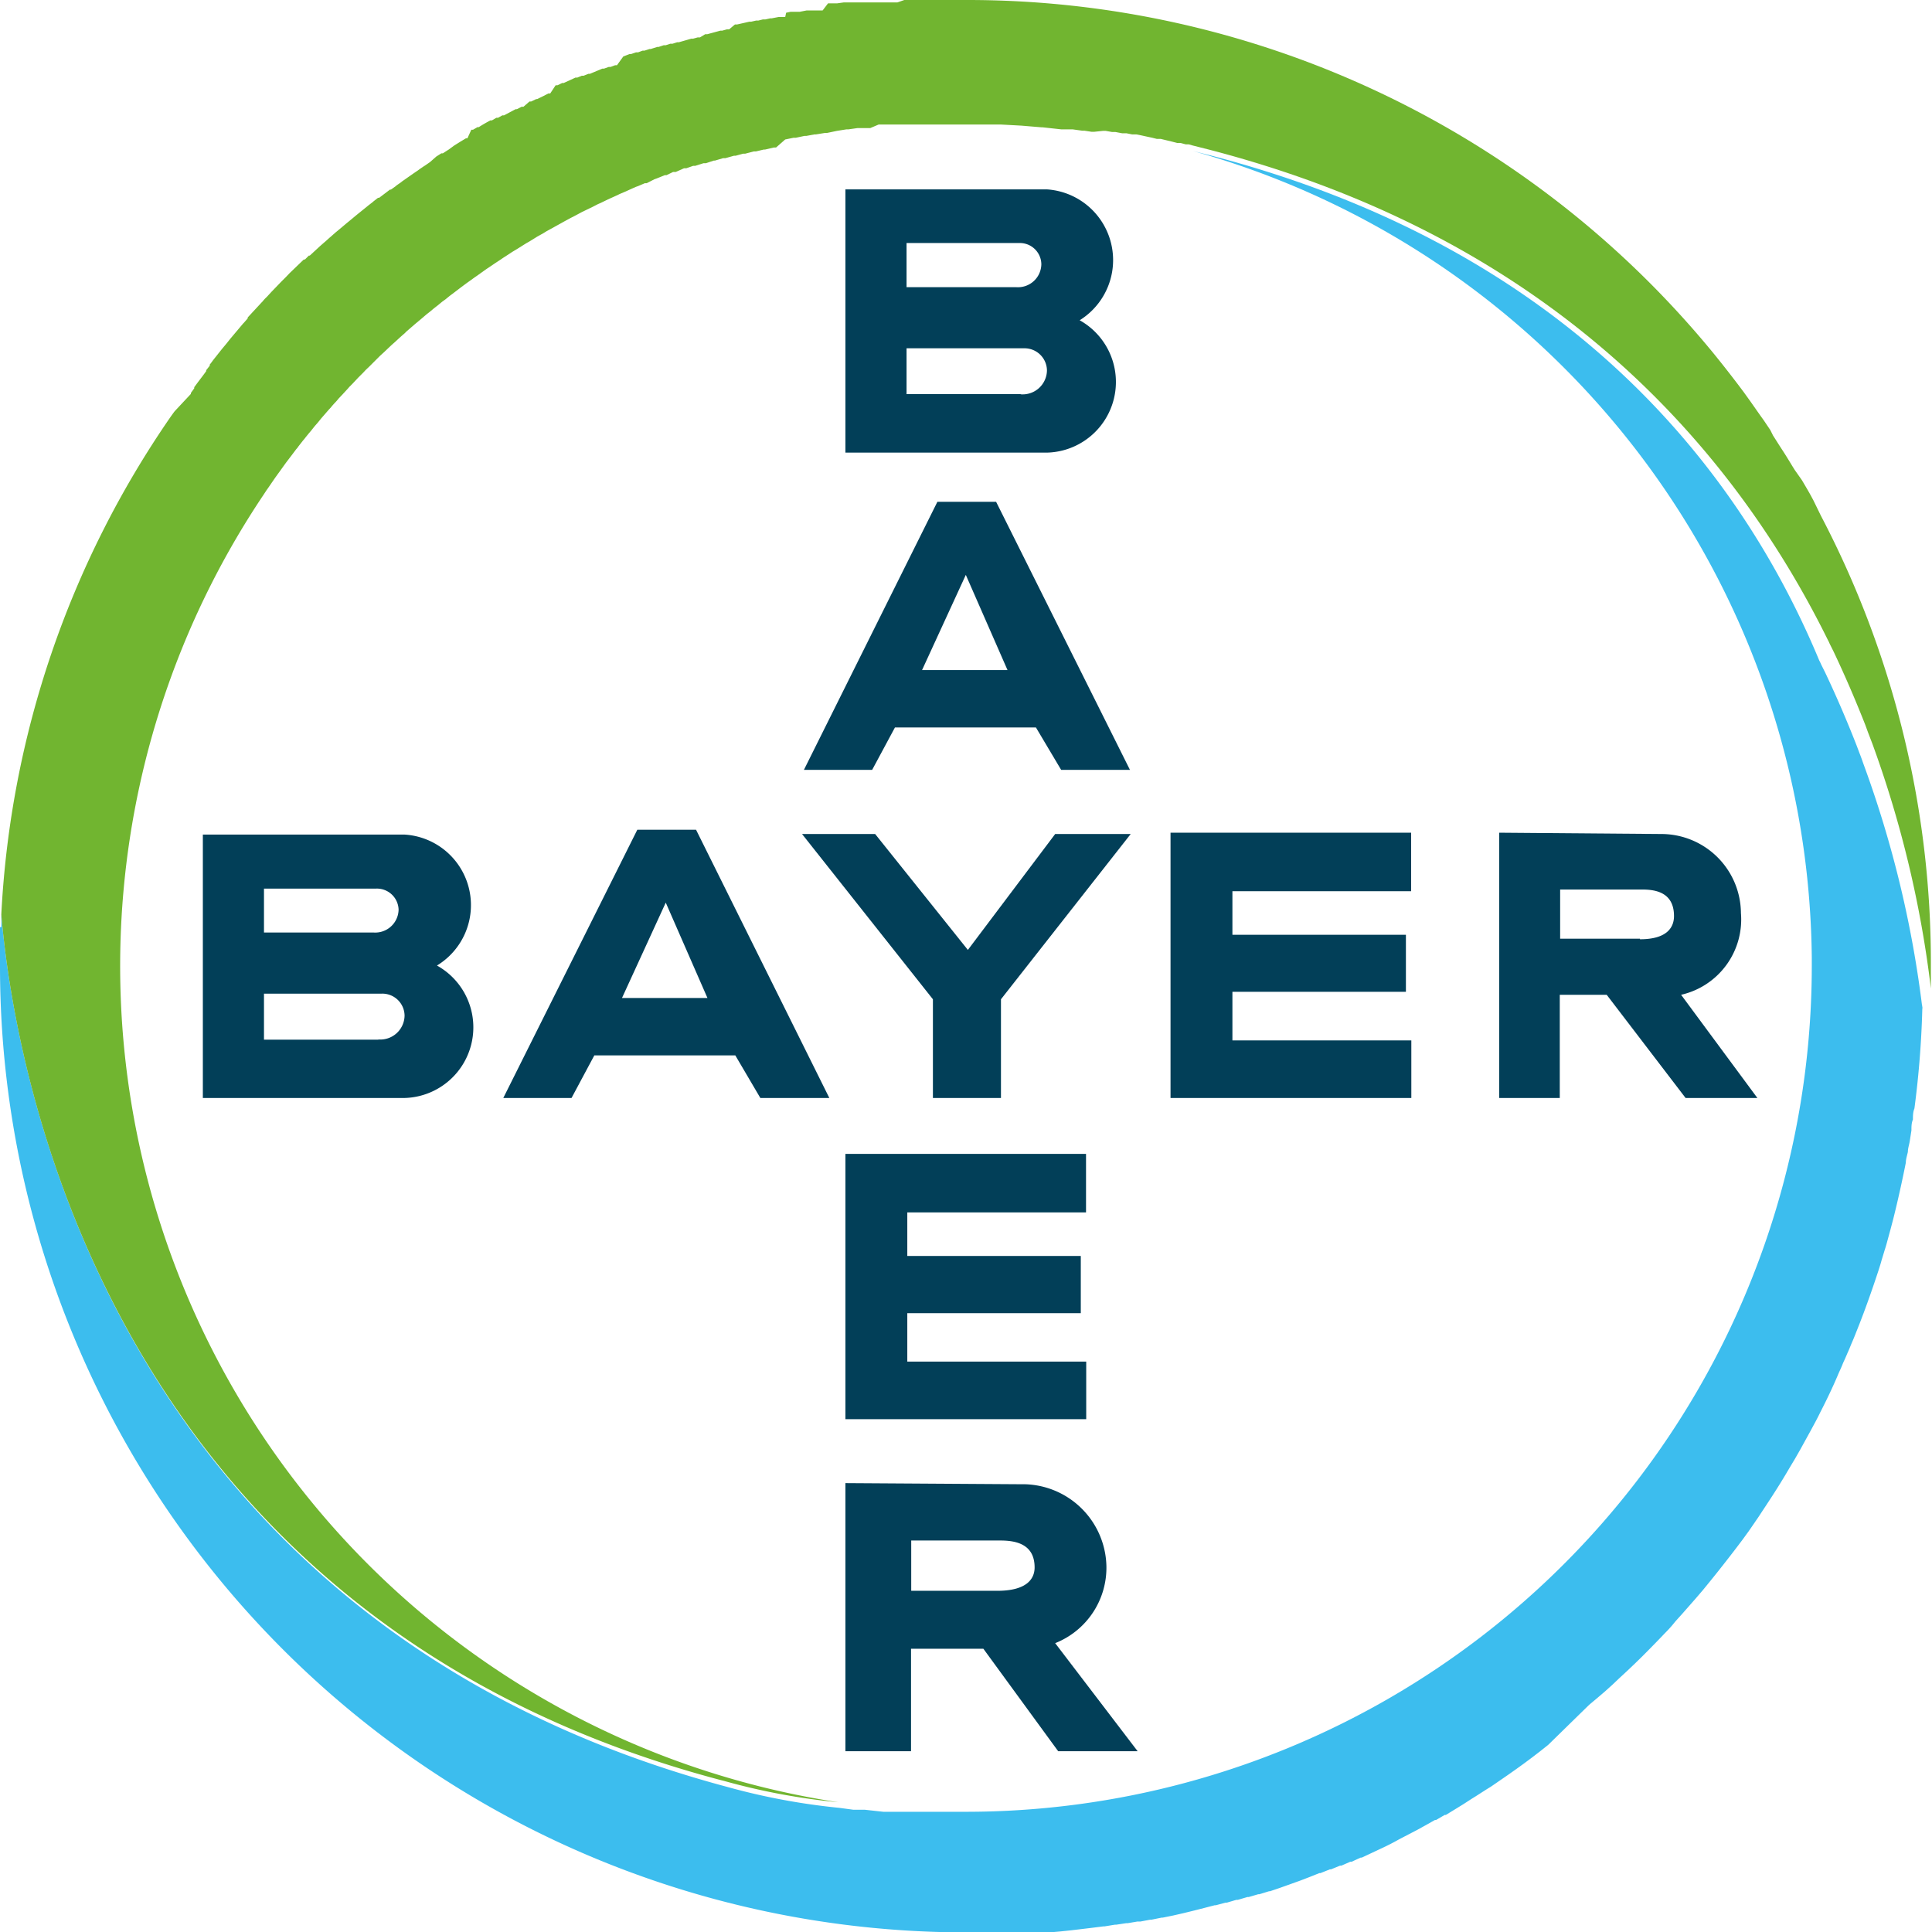
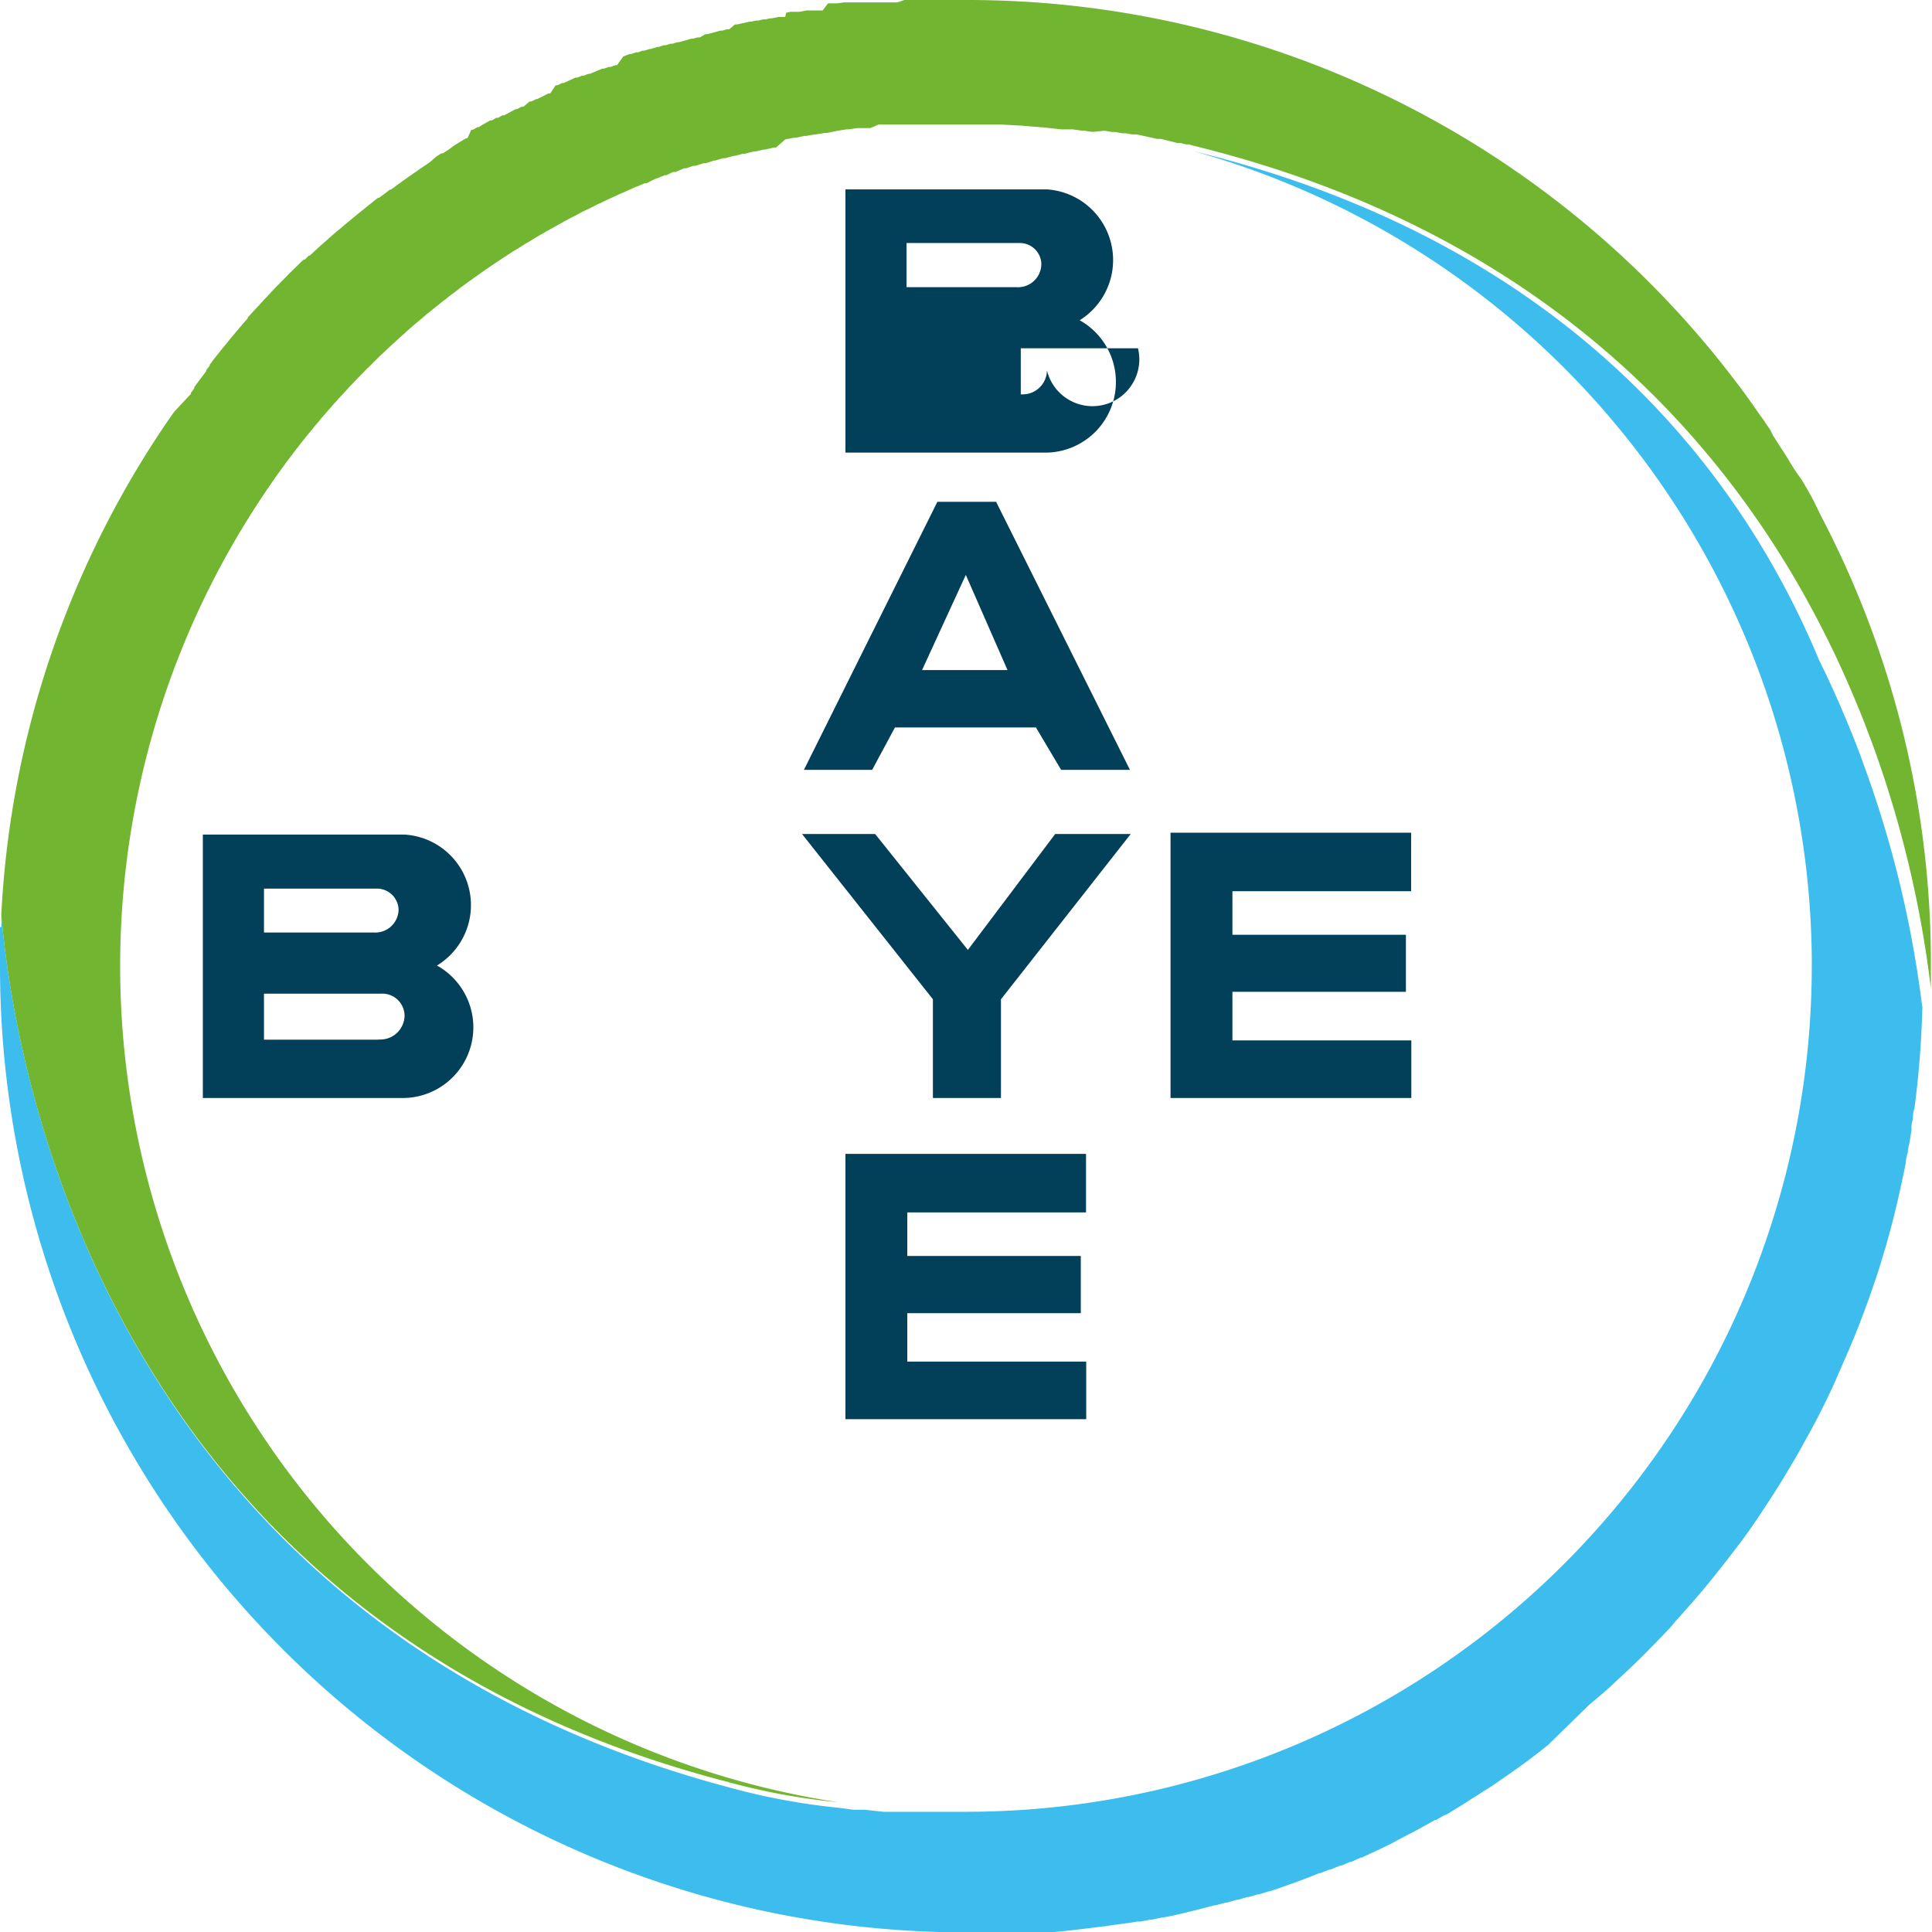
<svg xmlns="http://www.w3.org/2000/svg" id="Capa_1" data-name="Capa 1" viewBox="0 0 103.34 103.34">
  <defs>
    <style>.cls-1{fill:#023f58;}.cls-2{fill:#3cbdee;}.cls-3{fill:#71b530;}</style>
  </defs>
  <title>logo3</title>
  <path class="cls-1" d="M50.14,26.84,43,41.18h3.65l1.22-2.27h7.54l1.35,2.27h3.68L53.28,26.84Zm3.75,9H49.32l2.34-5.09Z" />
-   <path class="cls-1" d="M34.09,44.38,26.92,58.73h3.65l1.22-2.28h7.54l1.34,2.28h3.69L37.23,44.38Zm3.75,9H33.27l2.34-5.1Z" />
  <polygon class="cls-1" points="51.77 50.81 46.81 44.61 42.9 44.61 49.9 53.45 49.9 58.73 53.54 58.73 53.54 53.45 60.48 44.61 56.44 44.61 51.77 50.81" />
  <polygon class="cls-1" points="65.92 53.05 75.2 53.05 75.2 50 65.92 50 65.92 47.67 75.48 47.67 75.48 44.54 62.61 44.54 62.61 58.73 75.49 58.73 75.49 55.65 65.92 55.65 65.92 53.05" />
  <polygon class="cls-1" points="48.53 70.24 57.81 70.24 57.81 67.18 48.53 67.18 48.53 64.85 58.09 64.85 58.09 61.72 45.22 61.72 45.22 75.91 58.1 75.91 58.1 72.83 48.53 72.83 48.53 70.24" />
-   <path class="cls-1" d="M57.75,17.13a3.79,3.79,0,0,0-1.75-7H45.22V24.21H56a3.78,3.78,0,0,0,1.75-7.08M48.49,13h6a1.15,1.15,0,0,1,1.21,1.13,1.25,1.25,0,0,1-1.35,1.23H48.49Zm6.11,8.08H48.49V18.63h6.27A1.2,1.2,0,0,1,56,19.81a1.3,1.3,0,0,1-1.41,1.28" />
+   <path class="cls-1" d="M57.75,17.13a3.79,3.79,0,0,0-1.75-7H45.22V24.21H56a3.78,3.78,0,0,0,1.75-7.08M48.49,13h6a1.15,1.15,0,0,1,1.21,1.13,1.25,1.25,0,0,1-1.35,1.23H48.49Zm6.11,8.08V18.63h6.27A1.2,1.2,0,0,1,56,19.81a1.3,1.3,0,0,1-1.41,1.28" />
  <path class="cls-1" d="M23.38,51.64a3.78,3.78,0,0,0-1.75-7H10.85V58.73H21.63a3.78,3.78,0,0,0,1.75-7.08m-9.26-4.12h6a1.16,1.16,0,0,1,1.2,1.13A1.25,1.25,0,0,1,20,49.88H14.12Zm6.12,8.08H14.12V53.15h6.27a1.19,1.19,0,0,1,1.25,1.17,1.3,1.3,0,0,1-1.4,1.28" />
-   <path class="cls-1" d="M89.92,53.21a4.13,4.13,0,0,0,3.2-4.37,4.26,4.26,0,0,0-4.26-4.23l-8.67-.07V58.73h3.24V53.21h2.51l4.22,5.52H94Zm-2.2-3H83.45V47.58h4.4c.75,0,1.69.18,1.69,1.42,0,.54-.3,1.24-1.82,1.24" />
-   <path class="cls-1" d="M56.44,87.89a4.34,4.34,0,0,0,2.74-4.13,4.48,4.48,0,0,0-4.58-4.37l-9.38-.06V93.67h3.51V88.19H52.6l4,5.48h4.25Zm-3.07-2.8H48.74V82.4h4.77c.81,0,1.83.18,1.83,1.44,0,.54-.33,1.25-2,1.25" />
  <path class="cls-2" d="M89.62,86.72l0,0,.37-.41,0,0,.36-.41,0,0,.36-.41,0,0,.36-.42,0,0,.36-.44h0q.73-.9,1.44-1.83v0l.34-.45s0,0,0,0,.21-.29.32-.44l0,0,.31-.45,0,0c.1-.15.21-.3.31-.46s0,0,0,0l.31-.47,0,0c.43-.65.85-1.31,1.25-2h0l.3-.5v0l.28-.49,0,0,.27-.49,0,0,.27-.49v0l.27-.5v0c.09-.17.18-.34.26-.51h0c.36-.7.7-1.41,1-2.13h0c.08-.17.16-.35.23-.53v0c.08-.17.16-.35.23-.52v0c.08-.17.15-.35.22-.52v0c.08-.18.15-.35.22-.53v0l.21-.53v0l.21-.55h0c.28-.75.54-1.5.79-2.26h0c.06-.19.12-.37.17-.56v0l.17-.56v0c.06-.18.11-.36.16-.55a0,0,0,0,0,0,0l.15-.55v0l.15-.57h0c.25-1,.47-2,.67-3h0c0-.19.07-.39.11-.58v0c0-.19.07-.38.1-.57v0l.09-.58v0c0-.2,0-.39.08-.58v0c0-.2,0-.39.08-.59h0a50.77,50.77,0,0,0,.43-5.69v.37a58.15,58.15,0,0,0-3.15-13.09c-.07-.2-.14-.4-.22-.6l-.15-.4c-.5-1.28-1.06-2.59-1.69-3.92l-.21-.42a2,2,0,0,0-.1-.21C92.67,24.18,83,13.05,64.7,8.3l-.88-.22A45.26,45.26,0,0,1,96.91,51.22v.45A45.25,45.25,0,0,1,51.67,96.91H49.83l-.4,0H48.9l-.2,0-.46,0-.23,0-.27,0-.26,0-.23,0-1-.11-.16,0-.32,0-.13,0-.74-.1a35.39,35.39,0,0,1-6-1.12C5.25,86.57.69,56.32.07,48.9l0,.69H0c0,.11,0,.22,0,.33v.37c0,.1,0,.2,0,.3v.32S0,51,0,51v.69a51.67,51.67,0,0,0,51.67,51.67H53l.57,0h.07l.56,0h.08l.55,0h.08l.55,0h.07l.56,0h.06l.57-.05h0l.57-.06h0l.59-.07h0l.58-.07h0l.56-.07h.06l.55-.09h.07l.53-.08.08,0,.53-.09H61l.53-.1.07,0,.54-.11h.06l.54-.11h0l.57-.13h0l.57-.14h0l.55-.14h0l.54-.14.06,0,.52-.14.07,0,.51-.15.08,0,.51-.15.07,0,.51-.15.06,0,.52-.16.05,0,.53-.18h0l1.09-.39h0l.52-.2,0,0,.5-.2.06,0,.5-.2.06,0,.49-.2.07,0,.48-.21.07,0,.48-.22.06,0,.49-.23,0,0,.51-.24h0c.35-.16.7-.34,1-.51h0l.5-.26,0,0,.48-.25,0,0,.47-.26,0,0,.46-.26.06,0,.46-.27.06,0,.46-.28,0,0,.47-.29h0l.48-.31h0c.33-.2.65-.42,1-.63h0l.45-.31,0,0,.45-.31,0,0,.44-.31,0,0,.43-.31,0,0,.43-.32,0,0,.43-.33,0,0,.44-.35h0L85,91.19v0l.43-.36,0,0,.41-.35,0,0,.4-.36,0,0,.39-.37,0,0,.4-.37,0,0,.4-.38,0,0,.41-.4h0c.41-.41.82-.83,1.22-1.25v0c.13-.13.26-.27.38-.41" />
  <path class="cls-3" d="M.06,49.16c0,.14,0,.29,0,.43,0-.14,0-.29,0-.43" />
-   <path class="cls-3" d="M.07,49a.57.57,0,0,0,0,.13.57.57,0,0,1,0-.13" />
  <path class="cls-3" d="M.07,49v-.12h0V49" />
  <path class="cls-3" d="M97.4,27.59,97,26.77l-.15-.28c-.15-.27-.31-.54-.47-.81L96,25.14c-.22-.35-.43-.71-.66-1.06s-.33-.52-.5-.78L94.69,23l-.35-.52-.18-.25-.54-.77-.36-.5c-.56-.75-1.13-1.48-1.72-2.2l-.2-.24A51.58,51.58,0,0,0,51.67,0H48.75l-.29,0h-.09L48,.13h-.09l-.28,0H47.5l-.25,0h-.13l-.27,0h-.11l-.36,0h-.07l-.3,0h-.13l-.25,0H45.5l-.25,0-.12,0-.36.05h0l-.36,0h-.12L44,.56l-.13,0-.25,0-.12,0-.3,0h-.06l-.36.07h-.1l-.26,0-.13,0-.24.05L42,.91l-.27,0-.09,0-.36.07-.08,0-.27.06-.13,0-.24.06-.12,0-.26.06-.1,0-.35.08h0l-.31.07-.11,0L39,1.57l-.12,0-.25.07-.1,0-.7.19-.11,0L37.44,2l-.12,0-.25.07-.1,0-.31.09,0,0-.35.1-.09,0-.25.08-.12,0-.24.08-.11,0-.27.09-.07,0-.35.11-.06,0-.28.09-.1,0-.24.09-.11,0-.26.09-.08,0-.34.13h0L33,3.49l-.1,0-.24.09-.1,0-.25.09-.09,0-.67.28-.08,0-.25.1-.1,0-.24.1-.1,0-.3.14h0l-.33.15-.08,0-.25.12-.1,0L29.43,5l-.1,0-.27.14,0,0-.33.16-.05,0-.27.13-.09,0L28,5.71l-.1,0-.25.13-.07,0-.32.17h0l-.3.16-.09,0-.23.13-.09,0-.24.14-.08,0c-.21.11-.42.23-.62.36l-.07,0-.24.14-.09,0L25,7.4l-.08,0-.3.18h0l-.32.2,0,0L24,8l-.08.05-.23.15-.08,0-.27.17,0,0L23,8.67l0,0-.26.18-.08.05-.22.15-.08.06-.25.17,0,0-.6.42-.06.05-.23.16-.07.06-.24.17-.05,0-.58.44-.06,0-.23.18-.07.06-.22.17-.06.05-.57.46,0,0-.24.2-.06.05-.22.18-.06.05-.26.22v0l-.29.24h0l-.26.23-.06.05-.21.19-.06.05-.24.21,0,0-.54.5-.05,0-.21.21-.06,0-.22.21,0,0-.53.51,0,0-.21.22-.06.06-.21.21,0,0-.51.53,0,0-.22.24-.05.05a2.09,2.09,0,0,0-.2.22l-.05.05-.24.26h0l-.26.28h0l-.24.26,0,.05-.2.23-.05.05-.21.25,0,0-.48.57,0,0-.19.24-.05.06-.2.24,0,0-.46.58,0,0c-.06.08-.12.17-.19.25l0,.06-.19.24,0,.05c-.14.2-.29.39-.44.59v0l-.2.27,0,.06-.18.25,0,.05L9.34,22l-.06.08-.13.18A51.4,51.4,0,0,0,.07,48.91c.62,7.42,5.18,37.66,38.77,46.38a35,35,0,0,0,6,1.11A45.25,45.25,0,0,1,14.1,26.46l.15-.23.1-.14.24-.35.11-.16.15-.21.11-.15.25-.35.11-.15.16-.21.13-.17.24-.32a.76.76,0,0,0,.11-.14l.25-.32a1.83,1.83,0,0,0,.13-.16l.17-.21.12-.14c.09-.11.17-.22.26-.32l.13-.15.16-.2.14-.16.26-.3.13-.14c.05-.07.11-.13.17-.2a2.85,2.85,0,0,0,.23-.26l.18-.19.13-.14c.09-.1.18-.19.26-.29l.16-.16.17-.18.15-.16.27-.27.14-.15.18-.17.23-.23.2-.2.15-.15.23-.21.21-.2.18-.17.17-.15.26-.24.18-.16a1.29,1.29,0,0,0,.17-.16l.22-.19.23-.2.18-.15.18-.15.28-.24.18-.14.19-.16.23-.18.23-.19.18-.13.22-.18.24-.18.21-.16.17-.13.31-.23.17-.12.22-.16.16-.11.32-.23.17-.12.24-.16.22-.15.26-.17.16-.11.34-.22.15-.1.25-.15.16-.1.35-.22.16-.09.26-.16.16-.1.34-.19.16-.1.33-.18.16-.09.29-.16.16-.09.37-.2.14-.07.3-.16.13-.07.39-.19.15-.07.33-.17.14-.06.35-.17.15-.07.4-.18.12-.06.33-.14.13-.06L34,10l.14-.05.35-.15.1,0L35,9.59l.14-.05.42-.17.09,0L36,9.2l.14,0L36.59,9l.12,0,.37-.13.11,0,.44-.14.13,0,.42-.14.06,0,.44-.13.12,0,.46-.13.09,0,.4-.11.11,0,.46-.12.11,0,.42-.1.07,0,.47-.11.12,0L42,7.46h0l.44-.09.12,0,.47-.1.1,0,.43-.08h.08l.49-.08.11,0L44.77,7h0l.5-.08h.11l.49-.07H46l.45,0h.1L47,6.66h.11l.47,0h.05l.5,0h.11l.51,0h0l.48,0h.1l.51,0H50l.47,0h1.22l1.83,0,1.11.06h0l1.08.09h.06l1,.11h.09l.45,0h.07l.5.07H58l.39.06.13,0L59,7l.14,0,.34.06.18,0,.37.07.23,0,.3.06.22,0,.26.05.32.07.28.06.24.06.21,0,.37.09.25.06.26.07.19,0,.26.07.16,0,.21.06h0l.87.22c18.3,4.75,28,15.88,33.11,26.23a2,2,0,0,1,.1.21l.21.42c.63,1.33,1.19,2.64,1.69,3.91l.15.41.23.6a58.44,58.44,0,0,1,3.13,13.09c0-.12,0-.24,0-.37h0V52.1s0-.05,0-.07v-.36A51.48,51.48,0,0,0,97.4,27.59" />
</svg>